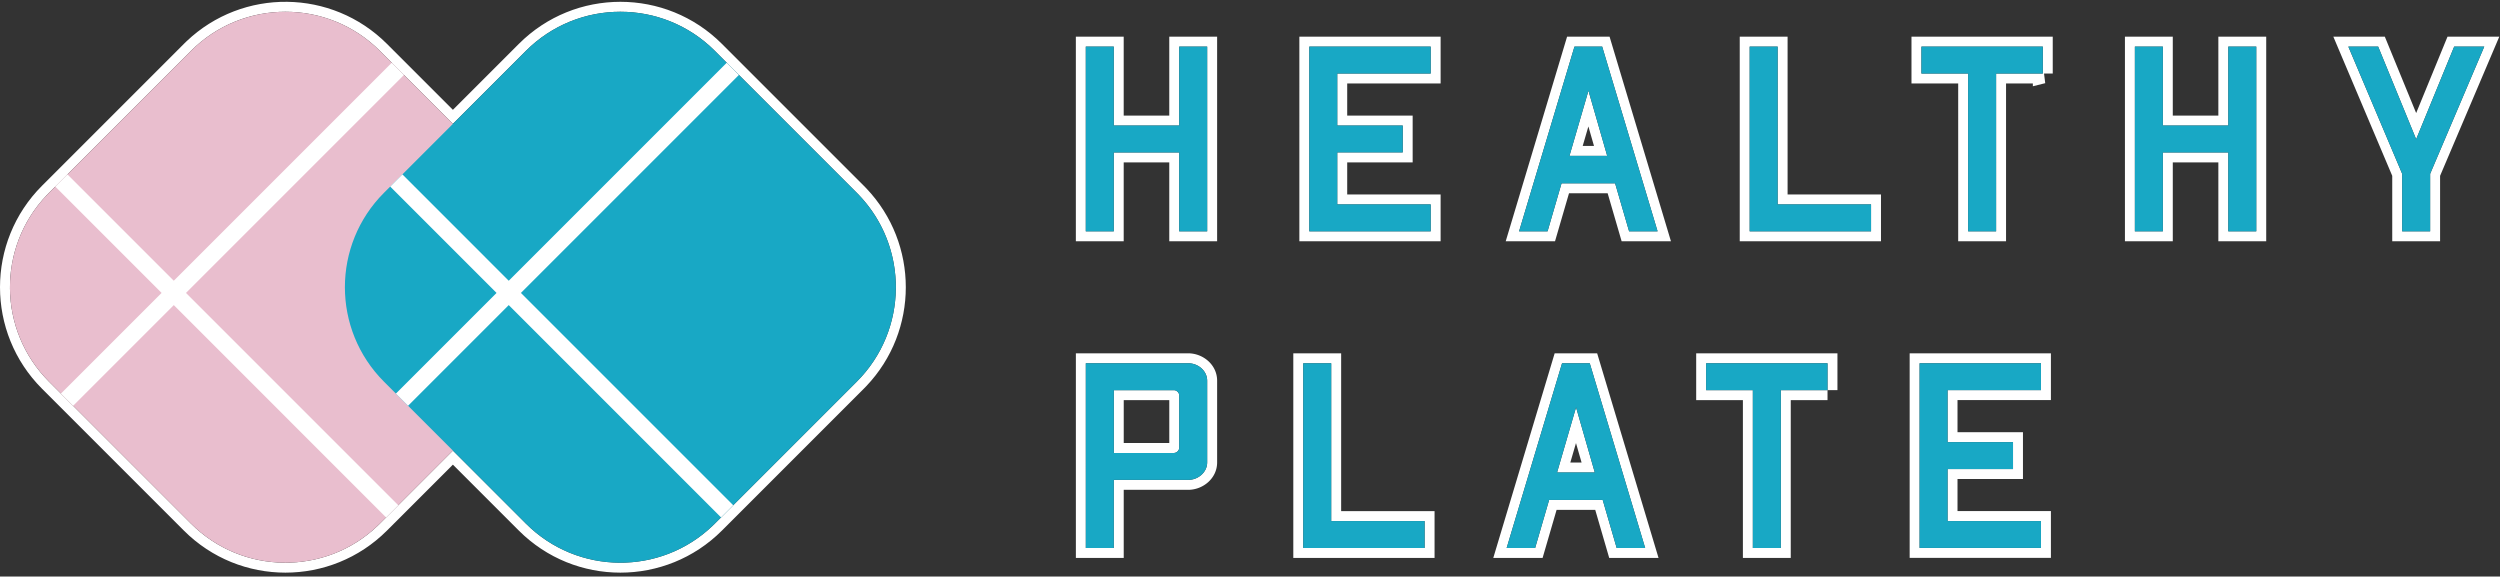
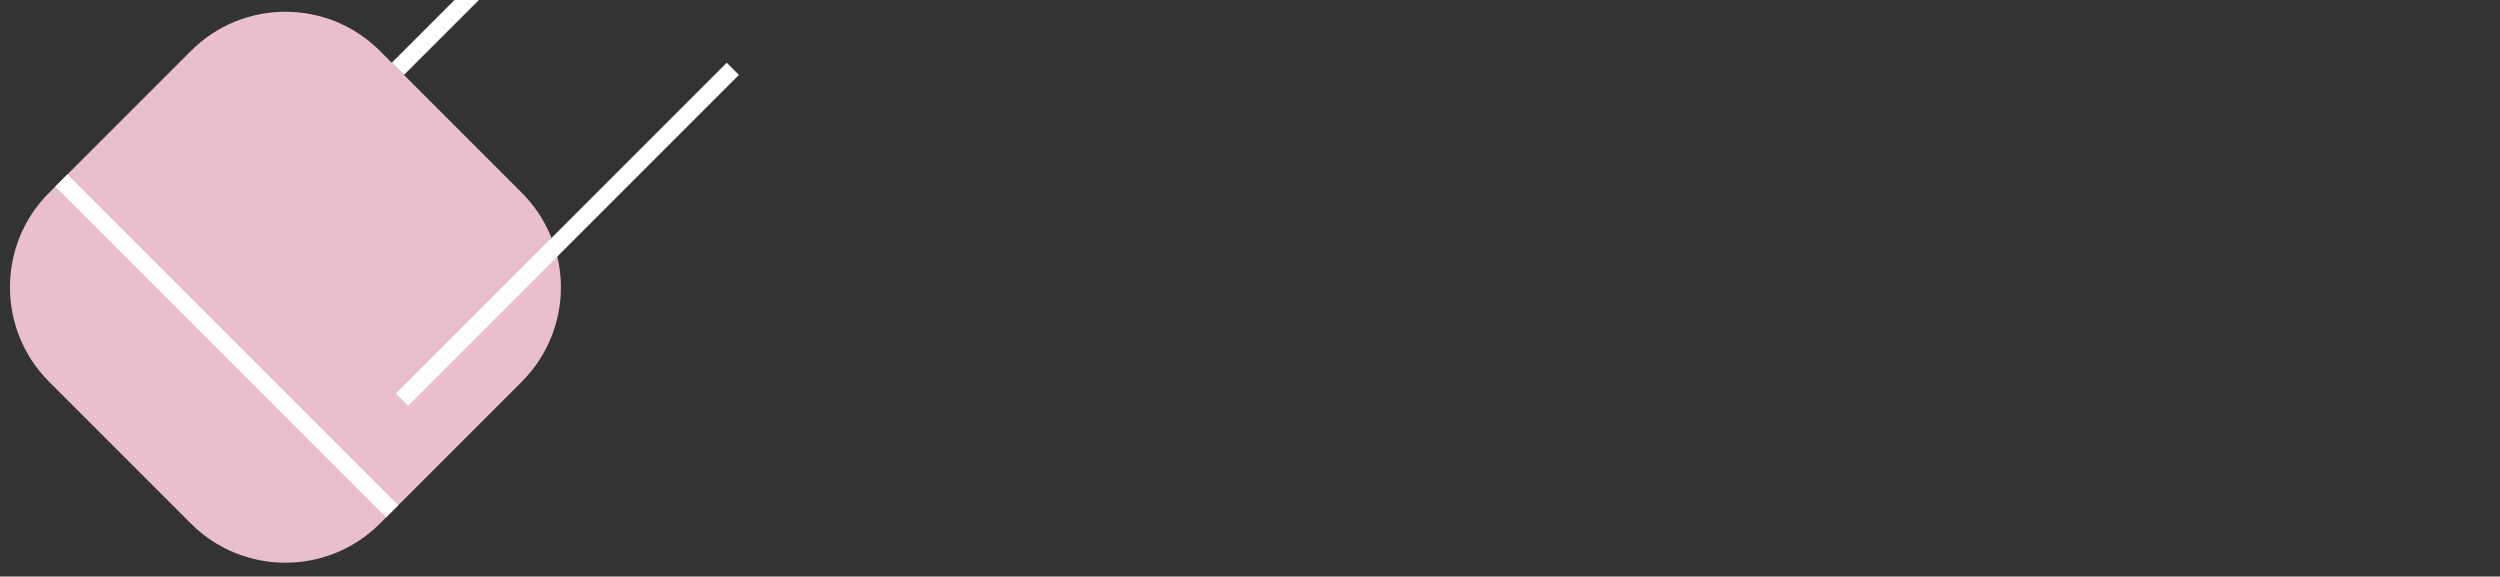
<svg xmlns="http://www.w3.org/2000/svg" width="503" height="116" fill="none">
  <rect width="100%" height="100%" fill="#333333" stroke="none" />
-   <path d="M242.885 93.05V76.59c0-1.852-1.642-3.403-3.629-3.498l-.194-.005v-2c3.006 0 5.823 2.322 5.823 5.503v16.46c0 3.181-2.822 5.503-5.823 5.503h-12.969v13.699h-9.628V71.087h22.597v2h-20.597v37.165h5.628V96.553h14.969l.194-.005c1.92-.092 3.522-1.548 3.624-3.319l.005-.179zm43.748 11.787H267.84v-31.75h-5.628v37.164h24.421v-5.414zm34.716-33.75l12.347 41.164h-9.923l-2.81-9.662h-7.777l-2.815 9.662h-9.921l12.347-41.164h8.552zm46.345 2h-24.421v5.414h9.398v31.75h5.628v-31.75h9.395v-5.414zm42.949 31.746h-18.792V94.374h13.168V88.96h-13.168V78.498h18.792v-5.414h-24.42v37.163h24.42v-5.414zm-96.358-31.746l-11.147 37.164h5.733l2.814-9.662h10.779l2.811 9.662h5.733l-11.147-37.164h-5.576zm6.588 21.978h-7.592l3.822-13.11 3.77 13.11zm-4.926-2h2.27l-1.127-3.919-1.143 3.919zm-89.85-3.927h9.164v-8.634h-9.164v8.634zm150.359-48.008h-18.793V9.382h-5.628v37.163h24.421v-5.414zM479.828 7.382l6.304 15.364 6.304-15.364h10.419l-11.909 27.996v13.167h-9.628V35.377L469.469 7.382h10.359zm-155.981-.001l12.347 41.163h-9.922l-2.814-9.661h-7.774l-2.815 9.661h-9.921l12.347-41.163h8.552zm87.165 2.001h-24.421v5.413h9.398v31.749h5.629V14.795h9.394V9.382zm-123.16 31.745h-18.793V30.668h13.168v-5.414h-13.168V14.795l18.793.001V9.382h-24.421v37.159h24.421v-5.414zm28.931-31.746l-11.147 37.163h5.733l2.814-9.661h10.775l2.815 9.661h5.733L322.359 9.381h-5.576zm6.584 21.979h-7.592l3.822-13.11 3.77 13.11zm-4.926-2h2.27l-1.128-3.92-1.142 3.92zM224.089 9.382h-5.628v37.163h5.628V30.672h13.168v15.873h5.628V9.382h-5.628v15.873h-13.168V9.382zm211.076 0h-5.628v37.163h5.628V30.672h13.168v15.873h5.629V9.382h-5.629v15.873h-13.168V9.382zM237.261 90.078l-.006.107a1.11 1.11 0 0 1-1.055.953h-12.103V78.505H236.2c.53 0 1.06.478 1.061 1.06v10.513zm32.579 12.759h18.793v9.414h-28.421V71.087h9.628v31.75zm99.854-24.336h-1.997v2h-7.398v31.75h-9.628v-31.75h-9.398v-9.414h28.421v7.414zm42.949 1.997h-18.792v6.462h13.168v9.414h-13.168v6.459h18.792v9.414h-28.42V71.084h28.42v9.414zm76.303-33.953V34.972l10.885-25.59h-6.054l-7.645 18.634-7.645-18.634h-6l10.831 25.59v11.573h5.628zm-244.061 2h-9.628V32.672h-9.168v15.873h-9.628V7.382h9.628v15.873h9.168V7.382h9.628v41.163zm44.967-31.749l-18.793-.001v6.459h13.168v9.414h-13.168v6.459h18.793v9.414h-28.421V7.382h28.421v9.414zm69.811 22.335h18.793v9.414h-28.421V7.382h9.628v31.749zm53.349-24.335h-1.75l.239 1.939-2.489.622v-.562h-5.394v31.749h-9.629V16.795h-9.398V7.382h28.421v7.414zm42.95 33.749h-9.629V32.672h-9.168v15.873h-9.628V7.382h9.628v15.873h9.168V7.382h9.629v41.163z" fill="#fff" />
-   <path d="M242.885 9.382v37.163h-5.628V30.672h-13.168v15.873h-5.628V9.382h5.628v15.873h13.168V9.382h5.628zm26.174 5.413v10.459h13.168v5.414h-13.168v10.459h18.793v5.414h-24.421V9.382h24.421v5.414l-18.793-.001zm55.899 22.088h-10.775l-2.814 9.661h-5.733l11.147-37.163h5.576l11.147 37.163h-5.733l-2.815-9.661zm-1.591-5.523l-3.77-13.111-3.822 13.111h7.592zm53.089 9.771v5.414h-24.421V9.382h5.628v31.749h18.793zm34.56-26.336h-9.398v31.749h-5.629V14.795h-9.398V9.382h24.421v5.414l.004-.001zm42.946-5.413v37.163h-5.629V30.672h-13.168v15.873h-5.628V9.382h5.628v15.873h13.168V9.382h5.629zm34.984 25.59v11.573h-5.628V34.972l-10.831-25.59h6l7.645 18.634 7.645-18.634h6.054l-10.885 25.59zM242.885 76.59v16.46c0 1.911-1.753 3.503-3.822 3.503h-14.97v13.699h-5.628V73.087h20.598c2.073 0 3.822 1.591 3.822 3.503zm-5.624 2.976c0-.583-.531-1.061-1.061-1.061h-12.103v12.634H236.2c.53 0 1.061-.478 1.061-1.061V79.566zm49.372 25.271v5.414h-24.421V73.087h5.628v31.75h18.793zm35.831-4.248h-10.779l-2.814 9.662h-5.733l11.147-37.164h5.576l11.147 37.164h-5.733l-2.811-9.662zm-1.591-5.523l-3.77-13.111-3.822 13.111h7.592zm46.824-16.565h-9.398v31.75h-5.628v-31.75h-9.398v-5.414h24.421v5.414h.003zm24.154 0V88.96h13.168v5.414h-13.168v10.459h18.792v5.414h-24.42V73.084h24.42v5.414h-18.792v.003z" fill="#18a8c5" />
-   <path d="M104.392 8.826c11.282-11.282 29.574-11.282 40.855 0l28.539 28.539.521.533c10.588 11.138 10.587 28.648 0 39.786l-.521.534-28.539 28.538c-11.281 11.282-29.573 11.282-40.855 0l-13.27-13.27-13.268 13.27c-11.282 11.282-29.573 11.282-40.855 0L8.461 78.219c-11.281-11.282-11.281-29.572 0-40.854L36.999 8.826l.534-.521c11.318-10.759 29.215-10.585 40.321.521h-.001l13.269 13.269 13.27-13.269zm39.44 1.414c-10.5-10.501-27.525-10.501-38.026 0L91.123 24.923 76.44 10.24C65.939-.261 48.914-.261 38.413 10.24L9.875 38.78l-.484.497C-.622 49.811-.461 66.468 9.875 76.805l28.538 28.538c10.337 10.337 26.995 10.498 37.529.484l.497-.484 14.683-14.684 14.684 14.684c10.337 10.337 26.997 10.498 37.53.484l.496-.484 28.539-28.538c10.337-10.337 10.499-26.994.486-37.528l-.486-.497-28.539-28.539z" fill="#fff" />
  <path d="M38.414 105.343L9.876 76.805C-.625 66.304-.625 49.28 9.876 38.779L38.414 10.24C48.915-.261 65.939-.261 76.44 10.24l28.539 28.538c10.501 10.501 10.501 27.525 0 38.026L76.44 105.343c-10.501 10.501-27.525 10.501-38.026 0z" fill="#e9bece" />
  <g fill="#fff">
-     <path d="M81.277 15.074L14.71 81.642l-2.451-2.45 66.568-66.569 2.45 2.451z" />
+     <path d="M81.277 15.074l-2.451-2.45 66.568-66.569 2.45 2.451z" />
    <path d="M80.129 101.655l-2.45 2.45-66.565-66.568 2.451-2.451 66.565 66.57z" />
  </g>
-   <path d="M105.807 105.343L77.269 76.805c-10.501-10.501-10.501-27.525 0-38.026l28.538-28.539c10.501-10.501 27.526-10.501 38.026 0l28.539 28.539c10.501 10.501 10.501 27.525 0 38.026l-28.539 28.538c-10.5 10.501-27.525 10.501-38.026 0z" fill="#18a8c5" />
  <g fill="#fff">
    <path d="M148.671 15.074L82.103 81.642l-2.451-2.45 66.569-66.569 2.45 2.451z" />
-     <path d="M147.526 101.655l-2.45 2.45-66.569-66.568 2.451-2.451 66.568 66.57z" />
  </g>
</svg>